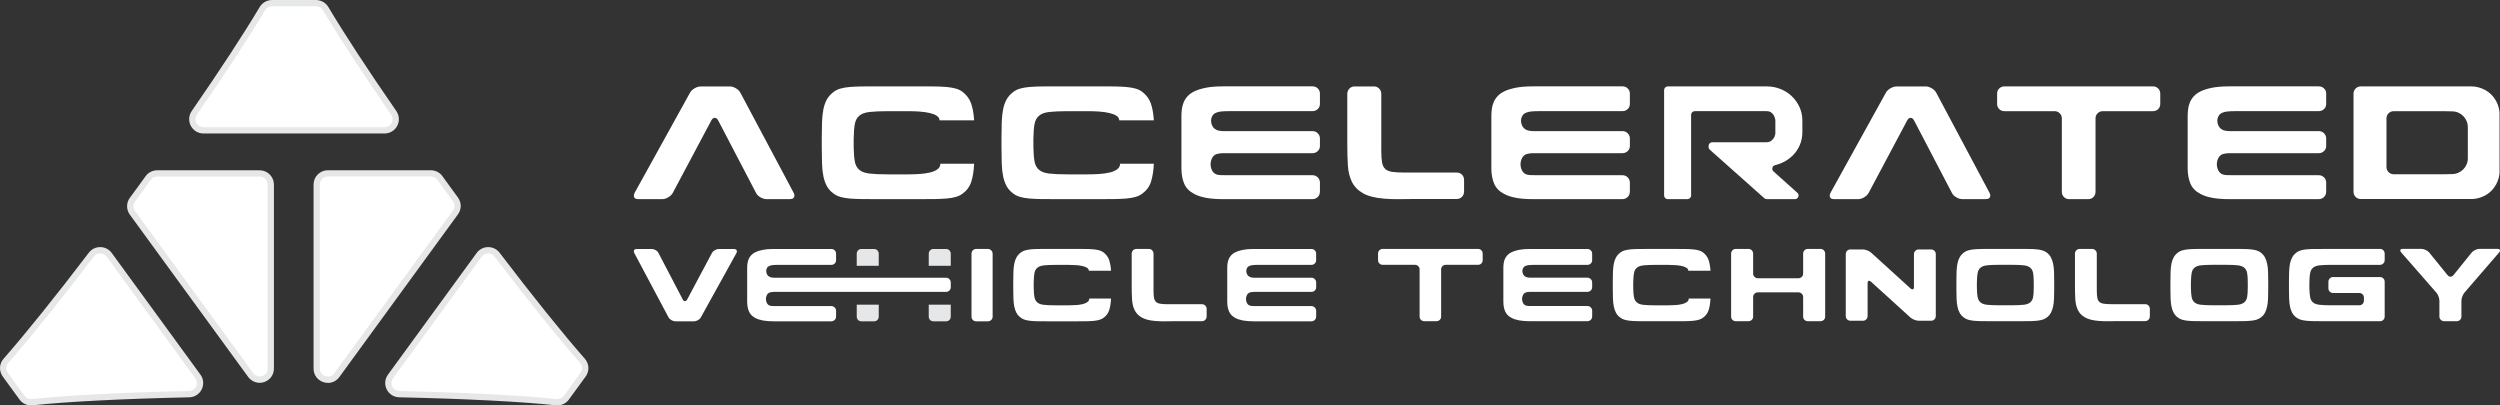
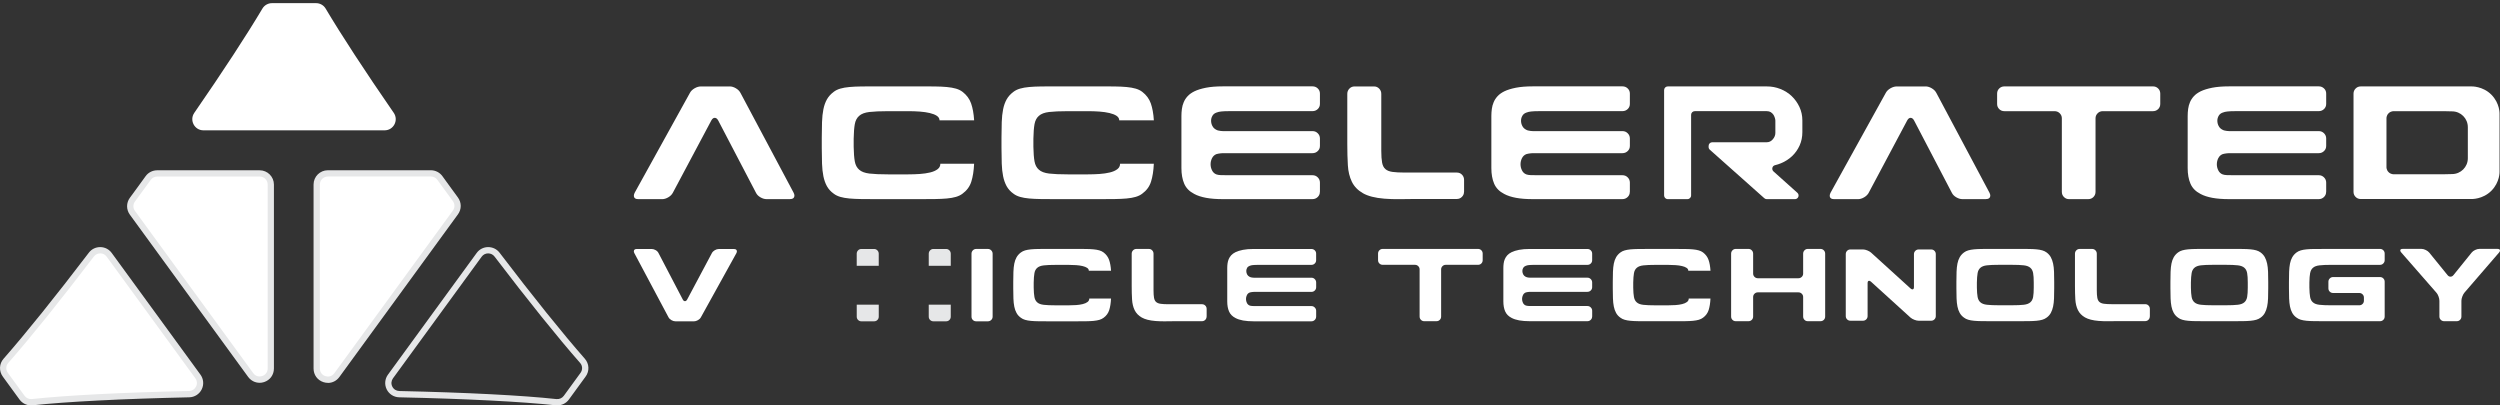
<svg xmlns="http://www.w3.org/2000/svg" id="a" data-name="Layer 1" viewBox="0 0 889.86 144.3">
  <rect x="0" y="0" width="889.86" height="144.3" fill="#333333" stroke="none" />
  <defs>
    <style> .b { fill: #e6e7e8; } .c { fill: #fff; } </style>
  </defs>
  <g>
    <g>
      <path class="c" d="M49.98,67.16c-.95,1.31-1.9,2.61-2.85,3.9-1.02,1.39-1.03,3.28,0,4.68l42.1,57.74c2.26,3.1,7.17,1.5,7.17-2.34V65.68c0-2.19-1.77-3.96-3.96-3.96H55.96c-1.27,0-2.46,.61-3.21,1.64-.91,1.26-1.83,2.53-2.77,3.81Z" />
      <path class="b" d="M92.39,136.25c-1.58,0-3.08-.75-4.07-2.1l-42.1-57.74c-1.31-1.8-1.31-4.21,0-6,.95-1.29,1.89-2.58,2.85-3.89h0c.93-1.28,1.85-2.55,2.76-3.81,.95-1.32,2.49-2.1,4.12-2.1h36.47c2.8,0,5.08,2.28,5.08,5.09v65.47c0,2.24-1.38,4.14-3.51,4.83-.54,.18-1.08,.26-1.62,.26ZM50.89,67.82c-.96,1.31-1.91,2.61-2.85,3.9-.74,1-.74,2.35,0,3.36l42.1,57.74c.9,1.23,2.23,1.34,3.18,1.03,.95-.31,1.96-1.18,1.96-2.7V65.68c0-1.57-1.27-2.84-2.84-2.84H55.96c-.91,0-1.77,.44-2.3,1.17-.92,1.27-1.84,2.54-2.77,3.82h0Z" />
    </g>
    <g>
      <path class="c" d="M159.34,67.16c-.93-1.28-1.85-2.55-2.76-3.81-.75-1.03-1.94-1.64-3.21-1.64h-36.67c-2.19,0-3.96,1.77-3.96,3.96v65.51c0,3.84,4.91,5.44,7.17,2.33l42.21-57.9c1.02-1.4,1.01-3.29,0-4.68-.92-1.25-1.84-2.51-2.76-3.78Z" />
      <path class="b" d="M116.74,136.28c-.53,0-1.08-.08-1.62-.26-2.13-.69-3.51-2.59-3.51-4.83V65.68c0-2.8,2.28-5.08,5.08-5.08h36.67c1.63,0,3.17,.79,4.12,2.11,.91,1.26,1.83,2.53,2.76,3.81h0c.92,1.27,1.84,2.53,2.76,3.78,1.32,1.79,1.32,4.21,0,6l-42.21,57.9c-.99,1.35-2.48,2.1-4.07,2.1Zm-.04-73.45c-1.57,0-2.84,1.28-2.84,2.84v65.51c0,1.52,1.01,2.39,1.96,2.7,.95,.31,2.28,.2,3.18-1.03l42.21-57.9c.73-1,.73-2.35,0-3.36-.92-1.25-1.84-2.51-2.77-3.78h0c-.93-1.28-1.85-2.55-2.77-3.81-.53-.74-1.39-1.18-2.3-1.18h-36.67Z" />
    </g>
    <g>
      <path class="c" d="M112.5,1.12h-15.69c-1.39,0-2.69,.73-3.4,1.92-5.59,9.4-14.01,22.31-24.25,37.12-1.82,2.63,.05,6.23,3.25,6.23h64.49c3.2,0,5.07-3.6,3.25-6.23-10.24-14.81-18.66-27.72-24.25-37.12-.71-1.2-2.01-1.92-3.4-1.92Z" />
-       <path class="b" d="M136.9,47.51H72.42c-1.89,0-3.62-1.04-4.5-2.72-.88-1.68-.76-3.7,.32-5.26,10.17-14.71,18.54-27.52,24.21-37.05,.91-1.52,2.58-2.47,4.36-2.47h15.69c1.78,0,3.45,.95,4.36,2.47,5.66,9.52,14.04,22.34,24.21,37.05,1.08,1.56,1.21,3.58,.32,5.26-.88,1.68-2.6,2.72-4.5,2.72ZM96.81,2.24c-1,0-1.93,.53-2.43,1.38-5.69,9.57-14.1,22.43-24.3,37.18-.61,.89-.68,1.99-.18,2.95,.5,.95,1.44,1.52,2.51,1.52h64.49c1.07,0,2.01-.57,2.51-1.52,.5-.96,.43-2.06-.18-2.95-10.21-14.76-18.61-27.62-24.3-37.18-.5-.85-1.44-1.38-2.44-1.38h-15.69Z" />
    </g>
    <g>
      <path class="c" d="M11.47,143.16c12.07-1.31,31.9-2.33,55.86-2.86,3.2-.07,5.01-3.71,3.13-6.3l-31.58-43.31c-1.56-2.14-4.75-2.17-6.36-.06-11.87,15.59-22.63,28.96-30.4,37.8-1.23,1.39-1.32,3.44-.22,4.94l5.96,8.18c.83,1.14,2.2,1.76,3.61,1.61Z" />
      <path class="b" d="M11.05,144.3c-1.6,0-3.14-.77-4.1-2.09l-5.96-8.18c-1.41-1.94-1.3-4.55,.28-6.34,7.77-8.84,18.55-22.24,30.35-37.74,.98-1.29,2.46-2.01,4.1-2,1.62,.02,3.1,.78,4.05,2.09l31.58,43.31c1.12,1.53,1.29,3.54,.45,5.24-.84,1.71-2.55,2.79-4.46,2.83-23.83,.53-43.63,1.54-55.76,2.85h0c-.18,.02-.36,.03-.54,.03Zm24.62-54.11c-.9,0-1.72,.41-2.26,1.12-11.83,15.54-22.65,28.99-30.46,37.86-.88,1-.95,2.46-.16,3.54l5.96,8.18c.6,.82,1.59,1.25,2.59,1.15h0c12.19-1.32,32.07-2.34,55.96-2.87,1.08-.02,2.01-.62,2.49-1.59,.48-.96,.38-2.06-.25-2.93l-31.58-43.31c-.53-.73-1.36-1.16-2.27-1.16-.01,0-.02,0-.03,0Z" />
    </g>
    <g>
-       <path class="c" d="M197.97,143.16c-12.07-1.31-31.9-2.33-55.86-2.86-3.2-.07-5.01-3.71-3.13-6.3l31.58-43.31c1.56-2.14,4.75-2.17,6.36-.06,11.87,15.59,22.63,28.96,30.4,37.8,1.23,1.39,1.32,3.44,.22,4.94l-5.96,8.18c-.83,1.14-2.2,1.76-3.61,1.61Z" />
      <path class="b" d="M198.39,144.3c-.18,0-.36,0-.54-.03h0c-12.13-1.31-31.94-2.33-55.76-2.85-1.9-.04-3.61-1.13-4.45-2.83-.84-1.7-.67-3.71,.45-5.24l31.58-43.31c.95-1.31,2.43-2.07,4.05-2.09,1.62,0,3.12,.71,4.1,2,11.8,15.5,22.58,28.9,30.35,37.74,1.58,1.8,1.7,4.41,.28,6.34l-5.96,8.18c-.96,1.32-2.5,2.09-4.1,2.09Zm-.3-2.26c1,.11,1.99-.33,2.59-1.15l5.96-8.18c.79-1.08,.73-2.54-.16-3.54-7.81-8.87-18.62-22.32-30.46-37.86-.54-.71-1.37-1.12-2.26-1.12-.01,0-.02,0-.03,0-.91,0-1.73,.43-2.27,1.16l-31.58,43.31c-.63,.87-.73,1.96-.25,2.93,.48,.97,1.41,1.56,2.49,1.59,23.89,.53,43.76,1.54,55.96,2.87h0Z" />
    </g>
  </g>
  <g>
-     <path class="c" d="M297.59,112.71c0,.47-.17,.86-.5,1.18s-.73,.48-1.2,.48h-20.49c-1.47,0-2.74-.1-3.81-.29-1.07-.2-1.97-.49-2.7-.88-1.1-.56-1.87-1.34-2.3-2.34-.43-.99-.64-2.19-.64-3.59v-11.88c0-.54,.04-1.08,.11-1.62,.07-.54,.21-1.05,.42-1.55,.21-.49,.5-.94,.88-1.36,.38-.42,.89-.78,1.53-1.1,.71-.34,1.59-.62,2.65-.83,1.05-.21,2.34-.31,3.86-.31h20.49c.47,0,.86,.16,1.2,.47,.33,.32,.5,.71,.5,1.17v2.38c0,.46-.17,.85-.5,1.17-.33,.32-.73,.47-1.2,.47h-18.83c-.49,0-.9,0-1.21,.02-.32,.01-.59,.03-.81,.06s-.41,.06-.57,.09c-.16,.04-.34,.09-.53,.17-.42,.15-.72,.39-.92,.74-.2,.35-.29,.72-.29,1.11,0,.42,.1,.82,.29,1.21,.2,.38,.5,.67,.92,.87,.12,.07,.28,.13,.46,.17,.18,.04,.35,.07,.5,.09,.17,.03,.34,.04,.51,.04h61.31c.47,0,.86,.16,1.2,.5,.33,.33,.5,.73,.5,1.2v1.69c0,.47-.17,.86-.5,1.18-.33,.32-.73,.48-1.2,.48h-61.31c-.17,0-.34,.01-.51,.04-.15,.02-.31,.05-.5,.07-.18,.02-.34,.06-.46,.11-.44,.17-.77,.48-.99,.92-.22,.44-.33,.91-.33,1.4s.11,.96,.33,1.4c.22,.44,.55,.75,.99,.92,.27,.1,.62,.15,1.05,.17,.43,.01,1.12,.02,2.08,.02h18.83c.47,0,.86,.16,1.2,.5,.33,.33,.5,.73,.5,1.2v2.1Z" />
    <path class="b" d="M312.78,94.6v-4.28c0-.47-.16-.87-.48-1.2s-.71-.5-1.17-.5h-4.54c-.46,0-.85,.16-1.17,.5-.32,.33-.48,.73-.48,1.2v4.29h7.83Z" />
    <path class="b" d="M304.95,108.44v4.27c0,.47,.16,.86,.48,1.18s.71,.48,1.17,.48h4.54c.46,0,.85-.16,1.17-.48s.48-.71,.48-1.18v-4.27h-7.83Z" />
    <path class="b" d="M338.42,94.6v-4.28c0-.47-.16-.87-.48-1.2-.32-.33-.71-.5-1.17-.5h-4.54c-.46,0-.85,.16-1.17,.5-.32,.33-.48,.73-.48,1.2v4.29h7.83Z" />
    <path class="b" d="M330.58,108.44v4.27c0,.47,.16,.86,.48,1.18s.71,.48,1.17,.48h4.54c.46,0,.85-.16,1.17-.48,.32-.32,.48-.71,.48-1.18v-4.27h-7.83Z" />
    <path class="c" d="M240.4,114.37c-.47,0-.94-.14-1.42-.42s-.83-.63-1.05-1.05l-12.14-22.8c-.12-.25-.18-.45-.18-.63,0-.56,.36-.85,1.07-.85h5.26c.49,0,.97,.14,1.45,.42s.81,.63,1.01,1.05l8.61,16.48c.2,.42,.47,.63,.81,.63,.29,0,.55-.2,.77-.59l8.79-16.51c.22-.42,.57-.77,1.05-1.05s.95-.42,1.42-.42h5.37c.71,0,1.07,.28,1.07,.85,0,.17-.06,.38-.18,.63l-12.62,22.8c-.22,.42-.58,.77-1.07,1.05s-.97,.42-1.43,.42h-6.58Z" />
    <path class="c" d="M347.46,114.37c-.47,0-.86-.16-1.18-.48-.32-.32-.48-.71-.48-1.18v-22.4c0-.47,.16-.86,.48-1.2,.32-.33,.71-.5,1.18-.5h4.16c.47,0,.86,.16,1.2,.5,.33,.33,.5,.73,.5,1.2v22.4c0,.47-.17,.86-.5,1.18-.33,.32-.73,.48-1.2,.48h-4.16Z" />
    <path class="c" d="M395.46,106.27c-.07,1.62-.29,2.99-.64,4.1-.36,1.12-1.02,2.03-2,2.74-.42,.32-.92,.56-1.51,.74-.59,.17-1.28,.29-2.08,.37-.8,.07-1.7,.12-2.72,.13-1.02,.01-2.18,.02-3.48,.02h-9.86c-1.3,0-2.46,0-3.48-.02-1.02-.01-1.92-.06-2.72-.13-.8-.07-1.49-.2-2.08-.37-.59-.17-1.09-.42-1.51-.74-.66-.47-1.18-1.03-1.54-1.69-.37-.66-.64-1.42-.81-2.28-.17-.86-.28-1.82-.31-2.89-.04-1.07-.06-2.26-.06-3.59v-2.32c0-1.32,.02-2.53,.06-3.6,.04-1.08,.14-2.05,.31-2.91,.17-.86,.44-1.61,.81-2.26,.37-.65,.88-1.22,1.54-1.71,.42-.32,.92-.56,1.51-.74,.59-.17,1.28-.29,2.08-.37,.8-.07,1.7-.12,2.72-.13,1.02-.01,2.18-.02,3.48-.02h9.86c1.3,0,2.46,0,3.48,.02,1.02,.01,1.92,.06,2.72,.13,.8,.07,1.49,.2,2.08,.37,.59,.17,1.09,.42,1.51,.74,.93,.71,1.58,1.59,1.95,2.63,.37,1.04,.6,2.34,.7,3.88h-7.91c0-.42-.2-.76-.61-1.03s-.94-.48-1.62-.64c-.67-.16-1.44-.27-2.3-.33-.86-.06-1.74-.09-2.65-.09h-4.56c-1.82,0-3.24,.06-4.29,.18-1.04,.12-1.82,.42-2.34,.88-.51,.44-.85,1.07-.99,1.89-.15,.82-.23,1.93-.26,3.33v1.84c.02,1.4,.11,2.51,.26,3.33,.15,.82,.48,1.45,.99,1.89,.51,.47,1.29,.76,2.34,.88,1.04,.12,2.47,.18,4.29,.18h4.56c.91,0,1.8-.03,2.67-.09,.87-.06,1.66-.18,2.35-.35,.7-.17,1.26-.42,1.69-.74,.43-.32,.64-.74,.64-1.25h7.72Z" />
    <path class="c" d="M429.48,112.67c0,.47-.16,.86-.48,1.18s-.71,.48-1.18,.48h-9.71c-.47,0-1.02,0-1.67,.02-.65,.01-1.21,.02-1.67,.02h-.51c-.34,0-.79,0-1.32-.02-.54-.01-1.09-.04-1.66-.09-2.11-.17-3.74-.59-4.89-1.25-1.15-.66-1.99-1.53-2.52-2.61-.53-1.08-.83-2.34-.92-3.79-.09-1.45-.13-3.05-.13-4.82v-11.48c0-.47,.16-.86,.48-1.2,.32-.33,.71-.5,1.18-.5h4.45c.47,0,.86,.16,1.18,.5,.32,.33,.48,.73,.48,1.2v13.02c0,1.13,.06,2.02,.18,2.68,.12,.66,.37,1.16,.75,1.49,.38,.33,.92,.55,1.62,.64,.7,.1,1.62,.15,2.78,.15h11.92c.47,0,.86,.16,1.18,.48s.48,.72,.48,1.21v2.68Z" />
    <path class="c" d="M468.47,112.71c0,.47-.17,.86-.5,1.18-.33,.32-.73,.48-1.2,.48h-20.49c-1.47,0-2.74-.1-3.81-.29-1.07-.2-1.97-.49-2.7-.88-1.1-.56-1.87-1.34-2.3-2.34-.43-.99-.64-2.19-.64-3.59v-11.88c0-.54,.04-1.08,.11-1.62,.07-.54,.21-1.05,.42-1.55,.21-.49,.5-.94,.88-1.36,.38-.42,.89-.78,1.53-1.1,.71-.34,1.59-.62,2.65-.83,1.05-.21,2.34-.31,3.86-.31h20.49c.47,0,.86,.16,1.2,.47,.33,.32,.5,.71,.5,1.17v2.38c0,.46-.17,.85-.5,1.17-.33,.32-.73,.47-1.2,.47h-18.83c-.49,0-.9,0-1.21,.02-.32,.01-.59,.03-.81,.06s-.41,.06-.57,.09c-.16,.04-.34,.09-.53,.17-.42,.15-.72,.39-.92,.74-.2,.35-.29,.72-.29,1.11,0,.42,.1,.82,.29,1.21,.2,.38,.5,.67,.92,.87,.12,.07,.28,.13,.46,.17,.18,.04,.35,.07,.5,.09,.17,.03,.34,.04,.51,.04h20.49c.47,0,.86,.16,1.2,.5,.33,.33,.5,.73,.5,1.2v1.69c0,.47-.17,.86-.5,1.18-.33,.32-.73,.48-1.2,.48h-20.49c-.17,0-.34,.01-.51,.04-.15,.02-.31,.05-.5,.07-.18,.02-.34,.06-.46,.11-.44,.17-.77,.48-.99,.92-.22,.44-.33,.91-.33,1.4s.11,.96,.33,1.4,.55,.75,.99,.92c.27,.1,.62,.15,1.05,.17,.43,.01,1.12,.02,2.08,.02h18.83c.47,0,.86,.16,1.2,.5,.33,.33,.5,.73,.5,1.2v2.1Z" />
    <path class="c" d="M506.92,114.33c-.44,0-.82-.16-1.14-.48-.32-.32-.48-.71-.48-1.18v-16.79c0-.44-.16-.82-.48-1.14-.32-.32-.71-.48-1.18-.48h-11.47c-.47,0-.86-.16-1.18-.47-.32-.32-.48-.71-.48-1.17v-2.37c0-.46,.16-.85,.48-1.17,.32-.32,.71-.48,1.18-.48h33.92c.47,0,.86,.16,1.18,.48,.32,.32,.48,.71,.48,1.17v2.37c0,.46-.16,.85-.48,1.17-.32,.32-.71,.47-1.18,.47h-11.47c-.47,0-.86,.16-1.18,.48-.32,.32-.48,.7-.48,1.14v16.79c0,.47-.16,.86-.48,1.18-.32,.32-.71,.48-1.18,.48h-4.41Z" />
    <path class="c" d="M566.71,112.67c0,.47-.17,.86-.5,1.18-.33,.32-.73,.48-1.19,.48h-20.47c-1.47,0-2.74-.1-3.8-.29-1.07-.2-1.97-.49-2.7-.88-1.1-.56-1.87-1.34-2.3-2.33-.43-.99-.64-2.19-.64-3.58v-11.87c0-.54,.04-1.08,.11-1.62s.21-1.05,.42-1.54c.21-.49,.5-.94,.88-1.36,.38-.42,.89-.78,1.53-1.1,.71-.34,1.59-.62,2.65-.83,1.05-.21,2.34-.31,3.86-.31h20.47c.46,0,.86,.16,1.19,.48s.5,.71,.5,1.17v2.37c0,.46-.17,.85-.5,1.17-.33,.32-.73,.47-1.19,.47h-18.82c-.49,0-.89,0-1.21,.02-.32,.01-.59,.03-.81,.06s-.41,.06-.57,.09c-.16,.04-.34,.09-.53,.17-.42,.15-.72,.4-.92,.74-.2,.35-.29,.72-.29,1.11,0,.42,.1,.82,.29,1.2,.2,.38,.5,.67,.92,.87,.12,.07,.28,.13,.46,.17,.18,.04,.35,.07,.5,.09,.17,.03,.34,.04,.51,.04h20.47c.46,0,.86,.17,1.19,.5,.33,.33,.5,.73,.5,1.19v1.69c0,.47-.17,.86-.5,1.18-.33,.32-.73,.48-1.19,.48h-20.47c-.17,0-.34,.01-.51,.04-.15,.02-.31,.05-.5,.07-.18,.02-.34,.06-.46,.11-.44,.17-.77,.48-.99,.92-.22,.44-.33,.91-.33,1.4s.11,.96,.33,1.4c.22,.44,.55,.75,.99,.92,.27,.1,.62,.15,1.05,.17,.43,.01,1.12,.02,2.08,.02h18.82c.46,0,.86,.17,1.19,.5s.5,.73,.5,1.19v2.1Z" />
    <path class="c" d="M608.83,106.24c-.07,1.62-.29,2.98-.64,4.1-.36,1.11-1.02,2.03-2,2.74-.42,.32-.92,.56-1.51,.74-.59,.17-1.28,.29-2.08,.37-.8,.07-1.7,.12-2.72,.13-1.02,.01-2.17,.02-3.47,.02h-9.85c-1.3,0-2.46,0-3.47-.02-1.02-.01-1.92-.06-2.72-.13-.8-.07-1.49-.2-2.08-.37s-1.09-.42-1.51-.74c-.66-.46-1.18-1.03-1.54-1.69-.37-.66-.64-1.42-.81-2.28-.17-.86-.28-1.82-.31-2.88-.04-1.07-.06-2.26-.06-3.58v-2.32c0-1.32,.02-2.52,.06-3.6s.14-2.05,.31-2.9c.17-.86,.44-1.61,.81-2.26,.37-.65,.88-1.22,1.54-1.71,.42-.32,.92-.56,1.51-.73s1.28-.29,2.08-.37c.8-.07,1.7-.12,2.72-.13,1.02-.01,2.17-.02,3.47-.02h9.85c1.3,0,2.46,0,3.47,.02,1.02,.01,1.92,.06,2.72,.13,.8,.07,1.49,.2,2.08,.37,.59,.17,1.09,.42,1.51,.73,.93,.71,1.58,1.59,1.95,2.63,.37,1.04,.6,2.33,.7,3.88h-7.9c0-.42-.2-.76-.61-1.03-.4-.27-.94-.48-1.62-.64-.67-.16-1.44-.27-2.3-.33-.86-.06-1.74-.09-2.65-.09h-4.56c-1.81,0-3.24,.06-4.28,.18-1.04,.12-1.82,.42-2.33,.88-.51,.44-.85,1.07-.99,1.89-.15,.82-.23,1.93-.26,3.33v1.84c.02,1.4,.11,2.51,.26,3.33,.15,.82,.48,1.45,.99,1.89,.51,.47,1.29,.76,2.33,.88,1.04,.12,2.47,.18,4.28,.18h4.56c.91,0,1.79-.03,2.66-.09,.87-.06,1.65-.18,2.35-.35s1.26-.42,1.69-.74c.43-.32,.64-.73,.64-1.25h7.72Z" />
    <path class="c" d="M617.83,114.33c-.46,0-.85-.16-1.17-.48-.32-.32-.48-.71-.48-1.18v-22.38c0-.46,.16-.86,.48-1.19,.32-.33,.71-.5,1.17-.5h4.54c.46,0,.85,.17,1.17,.5,.32,.33,.48,.73,.48,1.2v7.08c0,.47,.17,.86,.5,1.18,.33,.32,.73,.48,1.2,.48h14.4c.47,0,.86-.16,1.2-.48,.33-.32,.5-.71,.5-1.18v-7.08c0-.47,.16-.87,.48-1.2,.32-.33,.71-.5,1.17-.5h4.5c.49,0,.89,.17,1.21,.5,.32,.33,.48,.73,.48,1.19v22.38c0,.47-.16,.86-.48,1.18-.32,.32-.72,.48-1.21,.48h-4.5c-.46,0-.85-.16-1.17-.48-.32-.32-.48-.71-.48-1.18v-6.95c0-.47-.17-.86-.5-1.18-.33-.32-.73-.48-1.2-.48h-14.4c-.47,0-.87,.16-1.2,.48-.33,.32-.5,.71-.5,1.18v6.95c0,.47-.16,.86-.48,1.18-.32,.32-.71,.48-1.17,.48h-4.54Z" />
    <path class="c" d="M680.05,102.68c.25,.22,.47,.33,.66,.33,.37,0,.55-.28,.55-.84v-11.72c0-.46,.17-.86,.5-1.18,.33-.32,.72-.48,1.16-.48h4.45c.46,0,.86,.16,1.18,.48,.32,.32,.48,.71,.48,1.18v22.05c0,.47-.16,.86-.48,1.18-.32,.32-.71,.48-1.18,.48h-4.45c-.44,0-.94-.11-1.51-.33-.56-.22-1.02-.48-1.36-.77l-14.08-12.79c-.27-.22-.49-.33-.66-.33-.37,0-.55,.28-.55,.84v11.72c0,.47-.16,.86-.48,1.18-.32,.32-.71,.48-1.18,.48h-4.45c-.47,0-.86-.16-1.18-.48-.32-.32-.48-.71-.48-1.18v-22.05c0-.46,.16-.86,.48-1.18s.71-.48,1.18-.48h4.45c.47,0,.97,.11,1.53,.33,.55,.22,1,.48,1.34,.77l14.08,12.79Z" />
    <path class="c" d="M728.46,89.85c.66,.49,1.17,1.06,1.52,1.71,.35,.65,.62,1.4,.81,2.26,.18,.86,.29,1.83,.33,2.9,.04,1.08,.06,2.28,.06,3.6v2.32c0,1.32-.02,2.52-.06,3.58-.04,1.07-.15,2.03-.33,2.88-.18,.86-.45,1.62-.81,2.28-.36,.66-.86,1.23-1.52,1.69-.42,.32-.92,.56-1.51,.74s-1.28,.29-2.07,.37c-.8,.07-1.7,.12-2.72,.13-1.02,.01-2.17,.02-3.47,.02h-9.84c-1.3,0-2.45,0-3.47-.02-1.02-.01-1.92-.06-2.72-.13-.79-.07-1.49-.2-2.07-.37s-1.09-.42-1.5-.74c-.66-.46-1.17-1.03-1.54-1.69-.37-.66-.64-1.42-.81-2.28-.17-.86-.27-1.82-.31-2.88-.04-1.07-.06-2.26-.06-3.58v-2.32c0-1.32,.02-2.52,.06-3.6,.04-1.08,.14-2.05,.31-2.9,.17-.86,.44-1.61,.81-2.26,.37-.65,.88-1.22,1.54-1.71,.42-.32,.92-.56,1.5-.73s1.28-.29,2.07-.37c.8-.07,1.7-.12,2.72-.13,1.02-.01,2.17-.02,3.47-.02h9.84c1.3,0,2.45,0,3.47,.02,1.02,.01,1.92,.06,2.72,.13,.79,.07,1.49,.2,2.07,.37s1.09,.42,1.51,.73Zm-4.56,10.69c0-1.4-.07-2.5-.22-3.33-.15-.82-.48-1.45-.99-1.89-.51-.46-1.29-.76-2.33-.88-1.04-.12-2.47-.18-4.28-.18h-4.56c-1.81,0-3.24,.06-4.28,.18-1.04,.12-1.82,.42-2.33,.88-.51,.44-.85,1.07-.99,1.89-.15,.82-.23,1.93-.26,3.33v1.84c.02,1.4,.11,2.51,.26,3.33,.15,.82,.48,1.45,.99,1.89,.51,.47,1.29,.76,2.33,.88,1.04,.12,2.47,.18,4.28,.18h4.56c1.81,0,3.24-.06,4.28-.18,1.04-.12,1.82-.42,2.33-.88,.51-.44,.84-1.07,.99-1.89,.15-.82,.22-1.93,.22-3.33v-1.84Z" />
    <path class="c" d="M765.21,112.64c0,.47-.16,.86-.48,1.18-.32,.32-.71,.48-1.18,.48h-9.7c-.47,0-1.02,0-1.67,.02-.65,.01-1.21,.02-1.67,.02h-.51c-.34,0-.78,0-1.32-.02-.54-.01-1.09-.04-1.65-.09-2.11-.17-3.74-.59-4.89-1.25-1.15-.66-1.99-1.53-2.52-2.61-.53-1.08-.83-2.34-.92-3.79-.09-1.45-.13-3.05-.13-4.81v-11.47c0-.46,.16-.86,.48-1.19,.32-.33,.71-.5,1.18-.5h4.45c.47,0,.86,.17,1.18,.5,.32,.33,.48,.73,.48,1.19v13.01c0,1.13,.06,2.02,.18,2.68,.12,.66,.37,1.16,.75,1.49,.38,.33,.92,.55,1.62,.64,.7,.1,1.62,.15,2.77,.15h11.91c.47,0,.86,.16,1.18,.48,.32,.32,.48,.72,.48,1.21v2.68Z" />
    <path class="c" d="M804.64,89.85c.66,.49,1.17,1.06,1.52,1.71,.35,.65,.62,1.4,.81,2.26,.18,.86,.29,1.83,.33,2.9s.06,2.28,.06,3.6v2.32c0,1.32-.02,2.52-.06,3.58-.04,1.07-.15,2.03-.33,2.88-.18,.86-.45,1.62-.81,2.28-.36,.66-.86,1.23-1.52,1.69-.42,.32-.92,.56-1.51,.74s-1.28,.29-2.07,.37c-.8,.07-1.7,.12-2.72,.13-1.02,.01-2.17,.02-3.47,.02h-9.84c-1.3,0-2.45,0-3.47-.02-1.02-.01-1.92-.06-2.72-.13-.79-.07-1.49-.2-2.07-.37s-1.09-.42-1.5-.74c-.66-.46-1.17-1.03-1.54-1.69-.37-.66-.64-1.42-.81-2.28-.17-.86-.27-1.82-.31-2.88-.04-1.07-.06-2.26-.06-3.58v-2.32c0-1.32,.02-2.52,.06-3.6,.04-1.08,.14-2.05,.31-2.9,.17-.86,.44-1.61,.81-2.26,.37-.65,.88-1.22,1.54-1.71,.42-.32,.92-.56,1.5-.73s1.28-.29,2.07-.37c.8-.07,1.7-.12,2.72-.13,1.02-.01,2.17-.02,3.47-.02h9.84c1.3,0,2.45,0,3.47,.02,1.02,.01,1.92,.06,2.72,.13,.79,.07,1.49,.2,2.07,.37s1.09,.42,1.51,.73Zm-4.56,10.69c0-1.4-.07-2.5-.22-3.33-.15-.82-.48-1.45-.99-1.89-.51-.46-1.29-.76-2.33-.88-1.04-.12-2.47-.18-4.28-.18h-4.56c-1.81,0-3.24,.06-4.28,.18-1.04,.12-1.82,.42-2.33,.88-.51,.44-.85,1.07-.99,1.89-.15,.82-.23,1.93-.26,3.33v1.84c.02,1.4,.11,2.51,.26,3.33,.15,.82,.48,1.45,.99,1.89,.51,.47,1.29,.76,2.33,.88,1.04,.12,2.47,.18,4.28,.18h4.56c1.81,0,3.24-.06,4.28-.18,1.04-.12,1.82-.42,2.33-.88,.51-.44,.84-1.07,.99-1.89,.15-.82,.22-1.93,.22-3.33v-1.84Z" />
    <path class="c" d="M869.98,114.33c-.47,0-.86-.16-1.19-.48-.33-.32-.5-.71-.5-1.18v-5.59c0-.47-.1-.99-.31-1.56-.21-.58-.47-1.03-.79-1.38l-12.5-14.3c-.22-.24-.33-.48-.33-.7,0-.37,.29-.55,.88-.55h6.69c.47,0,.96,.13,1.49,.39,.53,.26,.94,.56,1.23,.9l6.54,8.05c.29,.37,.64,.55,1.03,.55,.42,0,.77-.18,1.07-.55l6.5-8.05c.27-.34,.67-.64,1.21-.9,.54-.26,1.04-.39,1.51-.39h6.43c.61,0,.92,.2,.92,.59,0,.22-.11,.45-.33,.7l-12.31,14.26c-.29,.34-.55,.8-.77,1.38s-.33,1.1-.33,1.56v5.59c0,.47-.16,.86-.48,1.18-.32,.32-.71,.48-1.18,.48h-4.48Z" />
    <path class="c" d="M259.72,30.76c.73,0,1.46,.22,2.21,.66,.75,.44,1.29,.98,1.63,1.63l18.92,35.54c.19,.38,.29,.71,.29,.97,0,.88-.55,1.32-1.66,1.32h-8.25c-.73,0-1.46-.22-2.21-.66-.75-.44-1.27-.98-1.58-1.63l-13.41-25.68c-.34-.65-.76-.97-1.26-.97-.46,0-.86,.31-1.2,.92l-13.7,25.74c-.34,.65-.89,1.19-1.63,1.63-.75,.44-1.48,.66-2.21,.66h-8.43c-1.07,0-1.61-.42-1.61-1.26,0-.31,.1-.65,.29-1.03l19.66-35.54c.34-.65,.9-1.19,1.66-1.63,.76-.44,1.51-.66,2.24-.66h10.26Z" />
    <path class="c" d="M346.73,58.27c-.11,2.52-.45,4.65-1,6.39-.55,1.74-1.6,3.16-3.12,4.27-.65,.5-1.43,.88-2.35,1.15-.92,.27-2,.46-3.24,.57-1.24,.11-2.66,.18-4.24,.2-1.59,.02-3.39,.03-5.42,.03h-15.36c-2.03,0-3.83,0-5.42-.03-1.59-.02-3-.09-4.24-.2-1.24-.11-2.32-.31-3.24-.57-.92-.27-1.7-.65-2.35-1.15-1.03-.73-1.83-1.61-2.41-2.64-.57-1.03-.99-2.22-1.26-3.55-.27-1.34-.43-2.84-.49-4.5-.06-1.66-.09-3.53-.09-5.59v-3.61c0-2.06,.03-3.94,.09-5.62,.06-1.68,.22-3.19,.49-4.53,.27-1.34,.69-2.51,1.26-3.53,.57-1.01,1.38-1.9,2.41-2.67,.65-.5,1.43-.88,2.35-1.15,.92-.27,2-.46,3.24-.57,1.24-.11,2.66-.18,4.24-.2,1.59-.02,3.39-.03,5.42-.03h15.36c2.03,0,3.83,0,5.42,.03,1.59,.02,3,.09,4.24,.2,1.24,.11,2.32,.31,3.24,.57,.92,.27,1.7,.65,2.35,1.15,1.45,1.11,2.46,2.47,3.04,4.1,.57,1.62,.94,3.64,1.09,6.05h-12.32c0-.65-.32-1.18-.95-1.61-.63-.42-1.47-.75-2.52-1-1.05-.25-2.25-.42-3.58-.52-1.34-.1-2.71-.14-4.13-.14h-7.11c-2.83,0-5.05,.1-6.68,.29-1.62,.19-2.84,.65-3.64,1.38-.8,.69-1.32,1.67-1.55,2.95-.23,1.28-.36,3.01-.4,5.19v2.87c.04,2.18,.17,3.91,.4,5.19,.23,1.28,.75,2.26,1.55,2.95,.8,.73,2.02,1.18,3.64,1.38,1.62,.19,3.85,.29,6.68,.29h7.11c1.41,0,2.8-.05,4.16-.14,1.36-.09,2.58-.28,3.67-.54s1.97-.65,2.64-1.15c.67-.5,1-1.15,1-1.95h12.04Z" />
    <path class="c" d="M410.7,58.27c-.11,2.52-.45,4.65-1,6.39-.55,1.74-1.6,3.16-3.12,4.27-.65,.5-1.43,.88-2.35,1.15-.92,.27-2,.46-3.24,.57-1.24,.11-2.66,.18-4.24,.2-1.59,.02-3.39,.03-5.42,.03h-15.36c-2.03,0-3.83,0-5.42-.03-1.59-.02-3-.09-4.24-.2-1.24-.11-2.32-.31-3.24-.57-.92-.27-1.7-.65-2.35-1.15-1.03-.73-1.83-1.61-2.41-2.64-.57-1.03-.99-2.22-1.26-3.55-.27-1.34-.43-2.84-.49-4.5-.06-1.66-.09-3.53-.09-5.59v-3.61c0-2.06,.03-3.94,.09-5.62,.06-1.68,.22-3.19,.49-4.53,.27-1.34,.69-2.51,1.26-3.53,.57-1.01,1.38-1.9,2.41-2.67,.65-.5,1.43-.88,2.35-1.15,.92-.27,2-.46,3.24-.57,1.24-.11,2.66-.18,4.24-.2,1.59-.02,3.39-.03,5.42-.03h15.36c2.03,0,3.83,0,5.42,.03,1.59,.02,3,.09,4.24,.2,1.24,.11,2.32,.31,3.24,.57,.92,.27,1.7,.65,2.35,1.15,1.45,1.11,2.46,2.47,3.04,4.1,.57,1.62,.94,3.64,1.09,6.05h-12.32c0-.65-.32-1.18-.95-1.61-.63-.42-1.47-.75-2.52-1-1.05-.25-2.25-.42-3.58-.52-1.34-.1-2.71-.14-4.13-.14h-7.11c-2.83,0-5.05,.1-6.68,.29-1.62,.19-2.84,.65-3.64,1.38-.8,.69-1.32,1.67-1.55,2.95-.23,1.28-.36,3.01-.4,5.19v2.87c.04,2.18,.17,3.91,.4,5.19,.23,1.28,.75,2.26,1.55,2.95,.8,.73,2.02,1.18,3.64,1.38,1.62,.19,3.85,.29,6.68,.29h7.11c1.41,0,2.8-.05,4.16-.14,1.36-.09,2.58-.28,3.67-.54s1.97-.65,2.64-1.15c.67-.5,1-1.15,1-1.95h12.04Z" />
    <path class="c" d="M469.8,68.3c0,.73-.26,1.34-.77,1.83s-1.14,.75-1.86,.75h-31.93c-2.29,0-4.27-.15-5.93-.46-1.66-.31-3.07-.76-4.21-1.38-1.72-.88-2.91-2.09-3.58-3.64-.67-1.55-1-3.41-1-5.59v-18.52c0-.84,.06-1.68,.17-2.52,.11-.84,.33-1.64,.66-2.41,.32-.76,.78-1.47,1.38-2.12,.59-.65,1.38-1.22,2.38-1.72,1.11-.54,2.48-.96,4.13-1.29,1.64-.32,3.65-.49,6.02-.49h31.93c.73,0,1.35,.25,1.86,.74s.77,1.1,.77,1.82v3.7c0,.72-.26,1.33-.77,1.82-.52,.49-1.14,.74-1.86,.74h-29.35c-.76,0-1.4,0-1.89,.03-.5,.02-.92,.05-1.26,.09-.34,.04-.64,.09-.89,.14-.25,.06-.53,.14-.83,.26-.65,.23-1.13,.62-1.43,1.16-.31,.54-.46,1.12-.46,1.73,0,.66,.15,1.28,.46,1.88,.31,.6,.78,1.05,1.43,1.36,.19,.12,.43,.2,.72,.26,.29,.06,.54,.11,.77,.14,.27,.04,.54,.06,.8,.06h31.93c.73,0,1.35,.26,1.86,.77,.52,.52,.77,1.14,.77,1.86v2.64c0,.73-.26,1.34-.77,1.83s-1.14,.75-1.86,.75h-31.93c-.27,0-.54,.02-.8,.06-.23,.04-.49,.08-.77,.11-.29,.04-.53,.1-.72,.17-.69,.27-1.2,.75-1.55,1.43-.34,.69-.52,1.41-.52,2.18s.17,1.49,.52,2.18c.34,.69,.86,1.17,1.55,1.43,.42,.15,.96,.24,1.63,.26,.67,.02,1.75,.03,3.24,.03h29.35c.73,0,1.35,.26,1.86,.77,.52,.52,.77,1.14,.77,1.86v3.27Z" />
    <path class="c" d="M521.11,68.25c0,.73-.25,1.34-.75,1.83-.5,.5-1.11,.75-1.83,.75h-15.13c-.73,0-1.6,0-2.61,.03-1.01,.02-1.88,.03-2.61,.03h-.8c-.54,0-1.22,0-2.06-.03-.84-.02-1.7-.07-2.58-.14-3.29-.27-5.83-.92-7.62-1.95-1.8-1.03-3.11-2.39-3.93-4.07-.82-1.68-1.3-3.65-1.43-5.9-.13-2.25-.2-4.76-.2-7.51v-17.89c0-.73,.25-1.35,.75-1.86,.5-.52,1.11-.77,1.83-.77h6.94c.73,0,1.34,.26,1.83,.77,.5,.52,.75,1.14,.75,1.86v20.29c0,1.76,.1,3.15,.29,4.18,.19,1.03,.58,1.81,1.18,2.32,.59,.52,1.43,.85,2.52,1,1.09,.15,2.53,.23,4.33,.23h18.57c.73,0,1.34,.25,1.83,.75,.5,.5,.75,1.13,.75,1.89v4.18Z" />
    <path class="c" d="M580.12,68.3c0,.73-.26,1.34-.77,1.83s-1.14,.75-1.86,.75h-31.93c-2.29,0-4.27-.15-5.93-.46-1.66-.31-3.07-.76-4.21-1.38-1.72-.88-2.91-2.09-3.58-3.64-.67-1.55-1-3.41-1-5.59v-18.52c0-.84,.06-1.68,.17-2.52,.11-.84,.33-1.64,.66-2.41,.32-.76,.78-1.47,1.38-2.12,.59-.65,1.38-1.22,2.38-1.72,1.11-.54,2.48-.96,4.13-1.29,1.64-.32,3.65-.49,6.02-.49h31.93c.73,0,1.35,.25,1.86,.74s.77,1.1,.77,1.82v3.7c0,.72-.26,1.33-.77,1.82-.52,.49-1.14,.74-1.86,.74h-29.35c-.76,0-1.4,0-1.89,.03-.5,.02-.92,.05-1.26,.09-.34,.04-.64,.09-.89,.14-.25,.06-.53,.14-.83,.26-.65,.23-1.13,.62-1.43,1.16-.31,.54-.46,1.12-.46,1.73,0,.66,.15,1.28,.46,1.88,.31,.6,.78,1.05,1.43,1.36,.19,.12,.43,.2,.72,.26,.29,.06,.54,.11,.77,.14,.27,.04,.54,.06,.8,.06h31.93c.73,0,1.35,.26,1.86,.77,.52,.52,.77,1.14,.77,1.86v2.64c0,.73-.26,1.34-.77,1.83s-1.14,.75-1.86,.75h-31.93c-.27,0-.54,.02-.8,.06-.23,.04-.49,.08-.77,.11-.29,.04-.53,.1-.72,.17-.69,.27-1.2,.75-1.55,1.43-.34,.69-.52,1.41-.52,2.18s.17,1.49,.52,2.18c.34,.69,.86,1.17,1.55,1.43,.42,.15,.96,.24,1.63,.26,.67,.02,1.75,.03,3.24,.03h29.35c.73,0,1.35,.26,1.86,.77,.52,.52,.77,1.14,.77,1.86v3.27Z" />
    <path class="c" d="M685.38,30.76c.73,0,1.46,.22,2.21,.66,.75,.44,1.29,.98,1.63,1.63l18.92,35.54c.19,.38,.29,.71,.29,.97,0,.88-.55,1.32-1.66,1.32h-8.25c-.73,0-1.46-.22-2.21-.66-.75-.44-1.27-.98-1.58-1.63l-13.41-25.68c-.34-.65-.76-.97-1.26-.97-.46,0-.86,.31-1.2,.92l-13.7,25.74c-.34,.65-.89,1.19-1.63,1.63-.75,.44-1.48,.66-2.21,.66h-8.43c-1.07,0-1.61-.42-1.61-1.26,0-.31,.1-.65,.29-1.03l19.66-35.54c.34-.65,.9-1.19,1.66-1.63,.76-.44,1.51-.66,2.24-.66h10.26Z" />
    <path class="c" d="M736.43,70.88c-.69,0-1.28-.25-1.78-.75-.5-.5-.75-1.11-.75-1.84v-26.19c0-.69-.25-1.28-.75-1.78-.5-.5-1.11-.75-1.83-.75h-17.88c-.73,0-1.34-.25-1.83-.74-.5-.49-.75-1.1-.75-1.82v-3.7c0-.72,.25-1.33,.75-1.82,.5-.49,1.11-.74,1.83-.74h52.91c.73,0,1.34,.25,1.83,.74,.5,.49,.75,1.1,.75,1.82v3.7c0,.72-.25,1.33-.75,1.82-.5,.49-1.11,.74-1.83,.74h-17.88c-.73,0-1.34,.25-1.83,.75-.5,.5-.75,1.09-.75,1.78v26.19c0,.73-.25,1.34-.75,1.84-.5,.5-1.11,.75-1.83,.75h-6.88Z" />
    <path class="c" d="M827.97,68.3c0,.73-.26,1.34-.77,1.83-.52,.5-1.14,.75-1.86,.75h-31.93c-2.29,0-4.27-.15-5.93-.46-1.66-.31-3.07-.76-4.21-1.38-1.72-.88-2.91-2.09-3.58-3.64-.67-1.55-1-3.41-1-5.59v-18.52c0-.84,.06-1.68,.17-2.52s.33-1.64,.66-2.41c.32-.76,.78-1.47,1.38-2.12,.59-.65,1.39-1.22,2.38-1.72,1.11-.54,2.48-.96,4.13-1.29,1.64-.32,3.65-.49,6.02-.49h31.93c.73,0,1.35,.25,1.86,.74,.52,.49,.77,1.1,.77,1.82v3.7c0,.72-.26,1.33-.77,1.82-.52,.49-1.14,.74-1.86,.74h-29.35c-.76,0-1.39,0-1.89,.03s-.92,.05-1.26,.09c-.34,.04-.64,.09-.89,.14-.25,.06-.53,.14-.83,.26-.65,.23-1.13,.62-1.43,1.16-.31,.54-.46,1.12-.46,1.73,0,.66,.15,1.28,.46,1.88,.31,.6,.78,1.05,1.43,1.36,.19,.12,.43,.2,.72,.26,.29,.06,.54,.11,.77,.14,.27,.04,.54,.06,.8,.06h31.93c.73,0,1.35,.26,1.86,.77,.52,.52,.77,1.14,.77,1.86v2.64c0,.73-.26,1.34-.77,1.83-.52,.5-1.14,.75-1.86,.75h-31.93c-.27,0-.54,.02-.8,.06-.23,.04-.49,.08-.77,.11-.29,.04-.53,.1-.72,.17-.69,.27-1.2,.75-1.55,1.43-.34,.69-.52,1.41-.52,2.18s.17,1.49,.52,2.18c.34,.69,.86,1.17,1.55,1.43,.42,.15,.96,.24,1.63,.26,.67,.02,1.75,.03,3.24,.03h29.35c.73,0,1.35,.26,1.86,.77,.52,.52,.77,1.14,.77,1.86v3.27Z" />
    <path class="c" d="M628.88,30.76c1.72,0,3.34,.31,4.87,.92,1.53,.61,2.86,1.46,4.01,2.55,1.14,1.09,2.06,2.38,2.75,3.86,.69,1.49,1.03,3.09,1.03,4.81v4.12c0,1.72-.32,3.3-.97,4.75-.65,1.45-1.54,2.71-2.66,3.78-1.13,1.07-2.44,1.92-3.95,2.55-.7,.29-1.42,.53-2.16,.7-1.01,.24-1.3,1.53-.53,2.22l8.49,7.6c.89,.8,.33,2.27-.87,2.27h-10.01c-.32,0-.63-.12-.87-.33l-19.4-17.26c-.28-.25-.44-.6-.44-.97v-.4c0-.72,.58-1.3,1.3-1.3h19.42c.84,0,1.55-.35,2.15-1.06s.89-1.46,.89-2.26v-4.41c0-.23-.06-.53-.17-.92-.11-.38-.29-.76-.52-1.15-.27-.38-.59-.69-.97-.92-.38-.23-.84-.34-1.37-.34h-25.66c-.72,0-1.3,.58-1.3,1.3v28.71c0,.72-.58,1.3-1.3,1.3h-7.01c-.72,0-1.3-.58-1.3-1.3V32.06c0-.72,.58-1.3,1.3-1.3h35.27Z" />
    <path class="c" d="M889.7,40.52s.16-3.74-2.92-6.83c-3.09-3.09-7.06-2.93-7.06-2.93h-39.42c-.73,0-1.34,.25-1.83,.75-.5,.5-.75,1.11-.75,1.83v34.93c0,.73,.25,1.34,.75,1.83,.5,.5,1.11,.74,1.83,.74h39.42s3.98,.16,7.06-2.93c3.09-3.09,2.92-6.83,2.92-6.83v-20.56Zm-11.29,15.82c0,3.1-2.51,5.61-5.61,5.62,0,0,0,0,0,0-.73,.04-1.59,.06-2.58,.06h-18.22s-.98,.07-1.8-.75c-.82-.82-.75-1.8-.75-1.8v-17.34s-.07-.98,.75-1.8c.82-.82,1.8-.75,1.8-.75h18.22c.99,0,1.85,.02,2.58,.06,0,0,0,0,0,0,3.1,0,5.61,2.52,5.61,5.62v11.08Z" />
    <path class="c" d="M822.28,97.22c.15-.82,.48-1.45,.99-1.89,.51-.46,1.29-.76,2.33-.88,1.04-.12,2.47-.18,4.28-.18h17.27c.47,0,.86-.17,1.18-.5,.32-.33,.48-.72,.48-1.16v-2.35c0-.47-.16-.86-.48-1.18-.32-.32-.71-.48-1.18-.48,0,0-22.39,0-23.4,.02-1.02,.01-1.92,.06-2.72,.13-.79,.07-1.49,.2-2.07,.37s-1.09,.42-1.5,.73c-.66,.49-1.17,1.06-1.54,1.71-.37,.65-.64,1.4-.81,2.26-.17,.86-.27,1.83-.31,2.9-.04,1.08-.06,2.28-.06,3.6v2.32c0,1.32,.02,2.52,.06,3.58,.04,1.07,.14,2.03,.31,2.88,.17,.86,.44,1.62,.81,2.28,.37,.66,.88,1.23,1.54,1.69,.42,.32,.92,.56,1.5,.74,.59,.17,1.28,.29,2.07,.37,.8,.07,1.7,.12,2.72,.13,1.02,.01,2.17,.02,3.47,.02h19.93c.47,0,.86-.16,1.18-.48,.32-.32,.48-.71,.48-1.18v-12.39c0-.47-.16-.86-.48-1.18-.32-.32-.71-.48-1.18-.48h-16.71c-.47,0-.86,.17-1.18,.5-.32,.33-.48,.72-.48,1.16v2.35c0,.47,.16,.86,.48,1.18,.32,.32,.71,.48,1.18,.48h9.32c.47,0,.86,.16,1.18,.48,.32,.32,.48,.7,.48,1.14h0v1.14c0,.44-.16,.82-.48,1.14-.32,.32-.71,.48-1.18,.48h-9.89c-1.81,0-3.24-.06-4.28-.18-1.04-.12-1.82-.42-2.33-.88-.51-.44-.85-1.07-.99-1.89-.15-.82-.23-1.93-.26-3.33v-1.84c.02-1.4,.11-2.5,.26-3.33Z" />
  </g>
</svg>